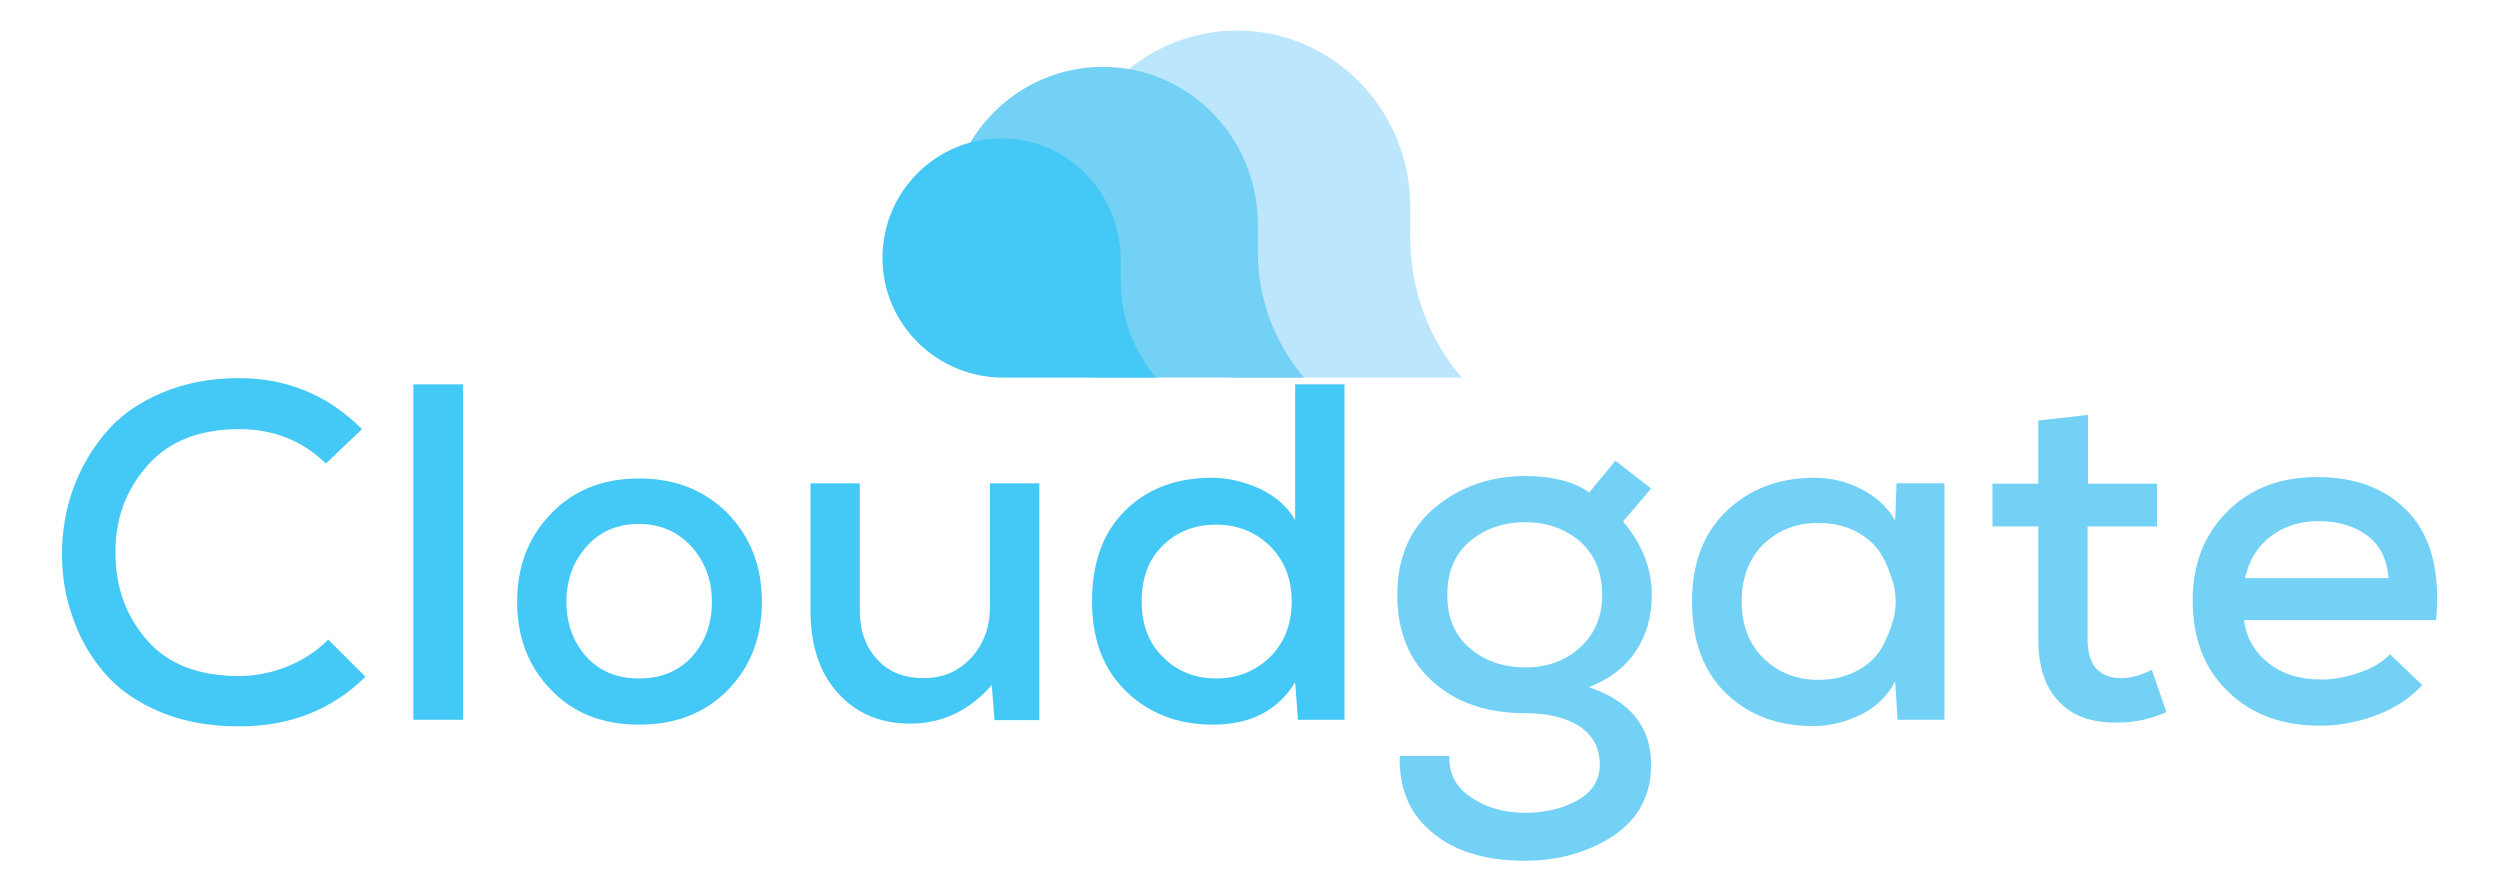
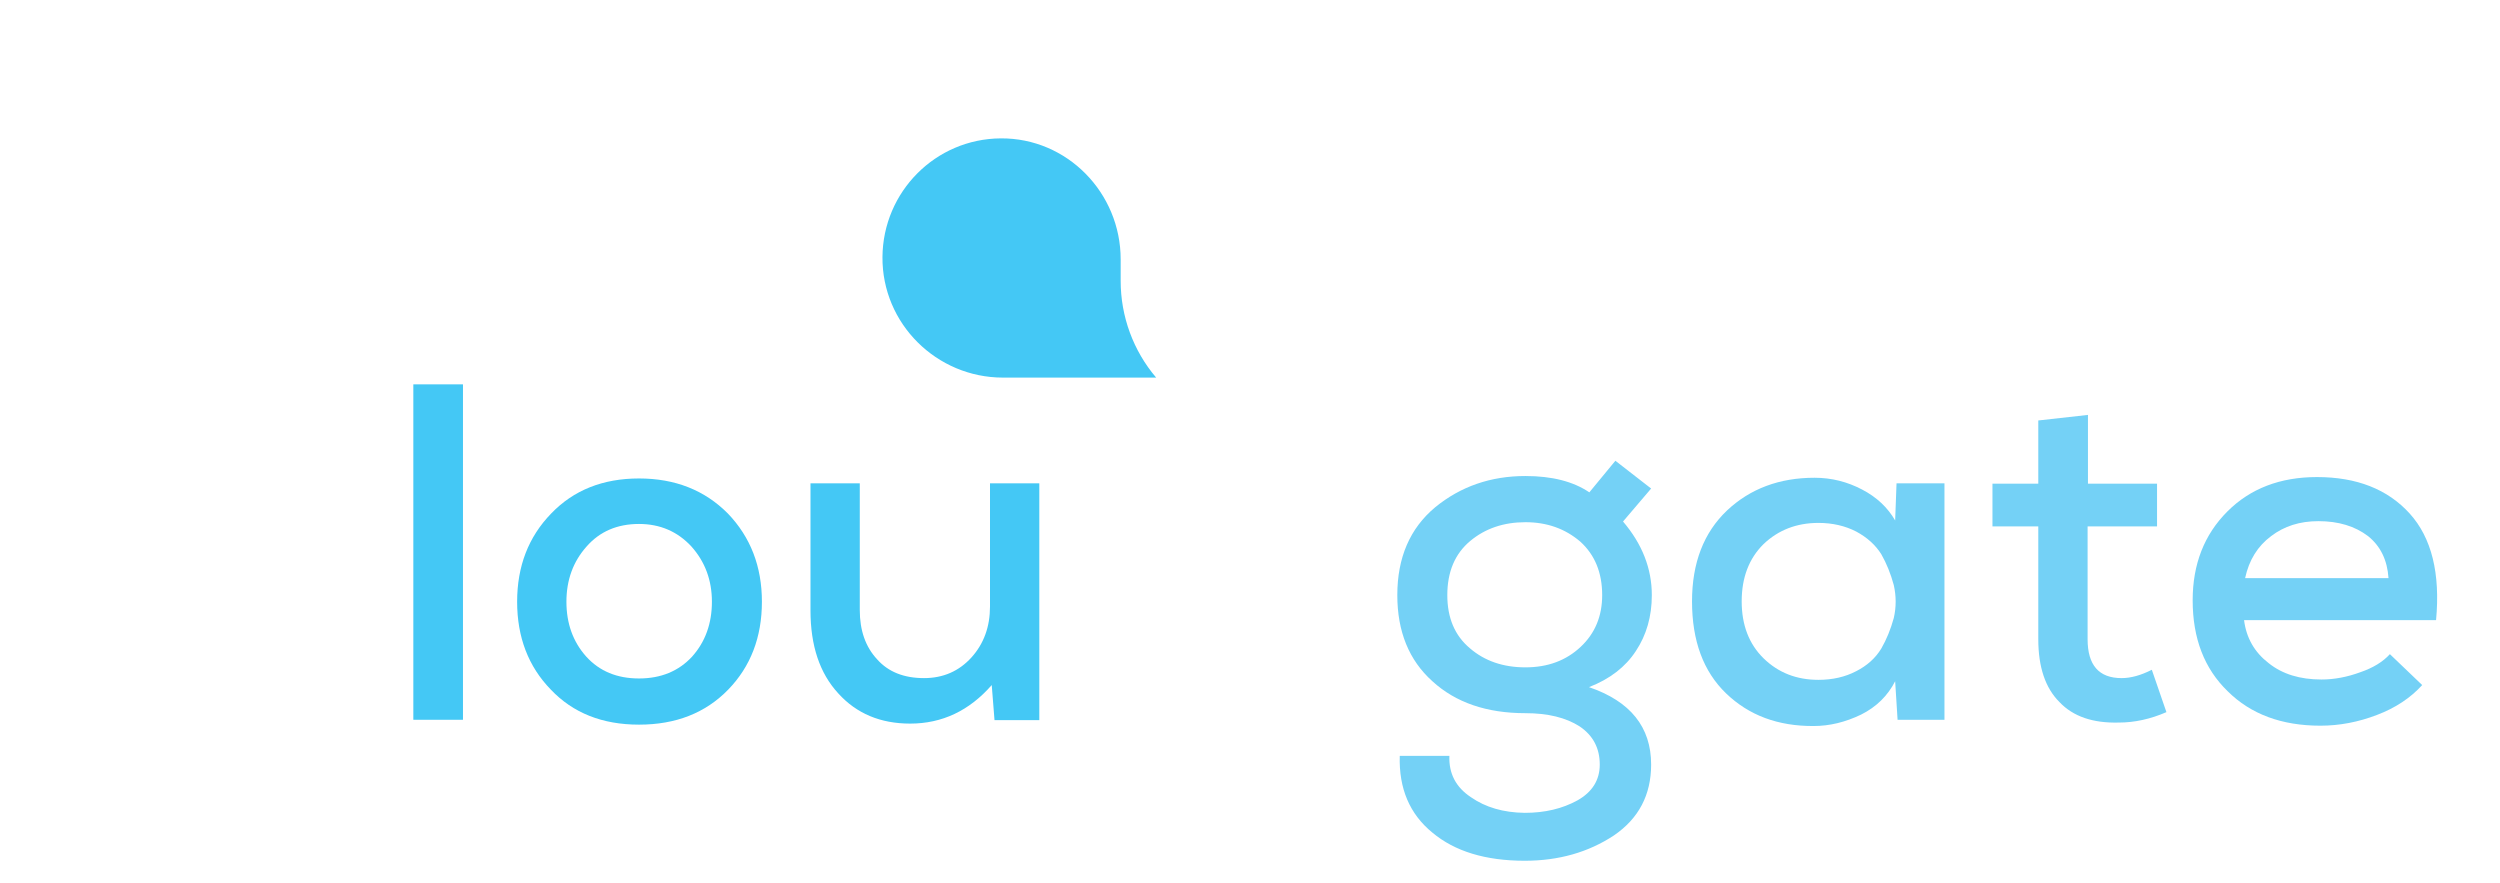
<svg xmlns="http://www.w3.org/2000/svg" width="150" zoomAndPan="magnify" viewBox="0 0 112.5 39.75" height="53" preserveAspectRatio="xMidYMid meet" version="1.0">
  <defs>
    <g />
    <clipPath id="8b9a2c18ba">
-       <path d="M 47 1.34 L 65.773 1.34 L 65.773 16.992 L 47 16.992 Z M 47 1.34 " clip-rule="nonzero" />
-     </clipPath>
+       </clipPath>
    <clipPath id="7e1f333103">
      <path d="M 42 3 L 59 3 L 59 16.992 L 42 16.992 Z M 42 3 " clip-rule="nonzero" />
    </clipPath>
    <clipPath id="c3fafe8a4d">
      <path d="M 39.688 6 L 53 6 L 53 16.992 L 39.688 16.992 Z M 39.688 6 " clip-rule="nonzero" />
    </clipPath>
  </defs>
  <g fill="#44c8f5" fill-opacity="1">
    <g transform="translate(1.821, 32.39)">
      <g>
-         <path d="M 12.953 -3.609 L 14.625 -1.938 C 13.113 -0.445 11.219 0.297 8.938 0.297 C 7.613 0.297 6.438 0.082 5.406 -0.344 C 4.363 -0.781 3.523 -1.363 2.891 -2.094 C 2.254 -2.832 1.781 -3.656 1.469 -4.562 C 1.133 -5.469 0.969 -6.43 0.969 -7.453 C 0.969 -8.473 1.133 -9.453 1.469 -10.391 C 1.801 -11.305 2.285 -12.145 2.922 -12.906 C 3.547 -13.656 4.383 -14.254 5.438 -14.703 C 6.477 -15.148 7.645 -15.375 8.938 -15.375 C 11.094 -15.375 12.938 -14.609 14.469 -13.078 L 12.844 -11.531 C 11.789 -12.562 10.488 -13.078 8.938 -13.078 C 7.133 -13.078 5.754 -12.523 4.797 -11.422 C 3.828 -10.316 3.352 -9 3.375 -7.469 C 3.383 -5.945 3.859 -4.648 4.797 -3.578 C 5.734 -2.504 7.113 -1.969 8.938 -1.969 C 9.656 -1.969 10.375 -2.109 11.094 -2.391 C 11.812 -2.68 12.43 -3.086 12.953 -3.609 Z M 12.953 -3.609 " />
-       </g>
+         </g>
    </g>
  </g>
  <g fill="#44c8f5" fill-opacity="1">
    <g transform="translate(17.006, 32.39)">
      <g>
        <path d="M 1.594 -15.094 L 3.828 -15.094 L 3.828 0 L 1.594 0 Z M 1.594 -15.094 " />
      </g>
    </g>
  </g>
  <g fill="#44c8f5" fill-opacity="1">
    <g transform="translate(22.427, 32.39)">
      <g>
        <path d="M 6.328 -10.859 C 7.953 -10.859 9.285 -10.332 10.328 -9.281 C 11.348 -8.219 11.859 -6.895 11.859 -5.312 C 11.859 -3.719 11.352 -2.398 10.344 -1.359 C 9.32 -0.305 7.984 0.219 6.328 0.219 C 4.68 0.219 3.359 -0.305 2.359 -1.359 C 1.348 -2.398 0.844 -3.719 0.844 -5.312 C 0.844 -6.906 1.352 -8.227 2.375 -9.281 C 3.383 -10.332 4.703 -10.859 6.328 -10.859 Z M 6.328 -8.812 C 5.348 -8.812 4.562 -8.473 3.969 -7.797 C 3.363 -7.117 3.062 -6.289 3.062 -5.312 C 3.062 -4.332 3.359 -3.508 3.953 -2.844 C 4.547 -2.188 5.336 -1.859 6.328 -1.859 C 7.316 -1.859 8.113 -2.188 8.719 -2.844 C 9.312 -3.508 9.609 -4.332 9.609 -5.312 C 9.609 -6.281 9.301 -7.109 8.688 -7.797 C 8.062 -8.473 7.273 -8.812 6.328 -8.812 Z M 6.328 -8.812 " />
      </g>
    </g>
  </g>
  <g fill="#44c8f5" fill-opacity="1">
    <g transform="translate(35.128, 32.39)">
      <g>
        <path d="M 1.344 -10.641 L 3.562 -10.641 L 3.562 -4.938 C 3.562 -4.02 3.82 -3.281 4.344 -2.719 C 4.844 -2.156 5.547 -1.875 6.453 -1.875 C 7.316 -1.875 8.031 -2.188 8.594 -2.812 C 9.145 -3.426 9.422 -4.188 9.422 -5.094 L 9.422 -10.641 L 11.641 -10.641 L 11.641 0.016 L 9.625 0.016 L 9.5 -1.562 C 8.488 -0.406 7.266 0.172 5.828 0.172 C 4.492 0.172 3.414 -0.281 2.594 -1.188 C 1.758 -2.094 1.344 -3.336 1.344 -4.922 Z M 1.344 -10.641 " />
      </g>
    </g>
  </g>
  <g fill="#44c8f5" fill-opacity="1">
    <g transform="translate(48.282, 32.39)">
      <g>
-         <path d="M 6.453 -8.781 C 5.492 -8.781 4.695 -8.473 4.062 -7.859 C 3.414 -7.242 3.094 -6.398 3.094 -5.328 C 3.094 -4.273 3.414 -3.438 4.062 -2.812 C 4.695 -2.176 5.492 -1.859 6.453 -1.859 C 7.398 -1.859 8.207 -2.18 8.875 -2.828 C 9.52 -3.473 9.844 -4.305 9.844 -5.328 C 9.844 -6.336 9.52 -7.164 8.875 -7.812 C 8.207 -8.457 7.398 -8.781 6.453 -8.781 Z M 10 -15.094 L 12.219 -15.094 L 12.219 0 L 10.125 0 L 10 -1.688 C 9.219 -0.414 7.988 0.219 6.312 0.219 C 4.727 0.219 3.422 -0.281 2.391 -1.281 C 1.367 -2.27 0.859 -3.617 0.859 -5.328 C 0.859 -7.086 1.363 -8.457 2.375 -9.438 C 3.363 -10.406 4.66 -10.891 6.266 -10.891 C 6.961 -10.891 7.68 -10.723 8.422 -10.391 C 9.141 -10.047 9.664 -9.578 10 -8.984 Z M 10 -15.094 " />
-       </g>
+         </g>
    </g>
  </g>
  <g fill="#74d1f6" fill-opacity="1">
    <g transform="translate(62.02, 32.39)">
      <g>
        <path d="M 9.5 -10.234 L 10.672 -11.656 L 12.281 -10.406 L 11.016 -8.922 C 11.879 -7.91 12.312 -6.805 12.312 -5.609 C 12.312 -4.648 12.07 -3.812 11.594 -3.094 C 11.125 -2.375 10.422 -1.832 9.484 -1.469 C 11.348 -0.832 12.281 0.328 12.281 2.016 C 12.281 3.379 11.723 4.441 10.609 5.203 C 9.461 5.961 8.125 6.344 6.594 6.344 C 4.832 6.344 3.445 5.922 2.438 5.078 C 1.414 4.242 0.926 3.094 0.969 1.625 L 3.203 1.625 C 3.172 2.414 3.492 3.035 4.172 3.484 C 4.828 3.941 5.633 4.176 6.594 4.188 C 7.5 4.188 8.289 4 8.969 3.625 C 9.633 3.25 9.969 2.711 9.969 2.016 C 9.969 1.273 9.664 0.703 9.062 0.297 C 8.445 -0.098 7.633 -0.297 6.625 -0.297 C 4.883 -0.297 3.488 -0.773 2.438 -1.734 C 1.383 -2.68 0.859 -3.973 0.859 -5.609 C 0.859 -7.297 1.426 -8.613 2.562 -9.562 C 3.707 -10.5 5.062 -10.969 6.625 -10.969 C 7.82 -10.969 8.781 -10.723 9.5 -10.234 Z M 6.625 -8.891 C 5.645 -8.891 4.816 -8.609 4.141 -8.047 C 3.453 -7.473 3.109 -6.66 3.109 -5.609 C 3.109 -4.586 3.445 -3.789 4.125 -3.219 C 4.789 -2.645 5.625 -2.359 6.625 -2.359 C 7.625 -2.359 8.453 -2.664 9.109 -3.281 C 9.754 -3.883 10.078 -4.66 10.078 -5.609 C 10.078 -6.617 9.75 -7.422 9.094 -8.016 C 8.414 -8.598 7.594 -8.891 6.625 -8.891 Z M 6.625 -8.891 " />
      </g>
    </g>
  </g>
  <g fill="#74d1f6" fill-opacity="1">
    <g transform="translate(75.282, 32.39)">
      <g>
        <path d="M 10 -8.969 L 10.062 -10.641 L 12.219 -10.641 L 12.219 0 L 10.109 0 L 10 -1.734 C 9.664 -1.078 9.156 -0.578 8.469 -0.234 C 7.758 0.109 7.047 0.281 6.328 0.281 C 4.734 0.289 3.422 -0.195 2.391 -1.188 C 1.367 -2.176 0.859 -3.555 0.859 -5.328 C 0.859 -7.055 1.383 -8.422 2.438 -9.422 C 3.477 -10.398 4.789 -10.891 6.375 -10.891 C 7.133 -10.891 7.848 -10.711 8.516 -10.359 C 9.172 -10.016 9.664 -9.551 10 -8.969 Z M 6.547 -8.859 C 5.566 -8.859 4.742 -8.539 4.078 -7.906 C 3.422 -7.258 3.094 -6.398 3.094 -5.328 C 3.094 -4.266 3.422 -3.41 4.078 -2.766 C 4.742 -2.117 5.566 -1.797 6.547 -1.797 C 7.18 -1.797 7.75 -1.926 8.25 -2.188 C 8.738 -2.438 9.113 -2.773 9.375 -3.203 C 9.613 -3.617 9.801 -4.078 9.938 -4.578 C 10.051 -5.066 10.051 -5.562 9.938 -6.062 C 9.801 -6.57 9.613 -7.035 9.375 -7.453 C 9.113 -7.867 8.738 -8.207 8.25 -8.469 C 7.75 -8.727 7.18 -8.859 6.547 -8.859 Z M 6.547 -8.859 " />
      </g>
    </g>
  </g>
  <g fill="#74d1f6" fill-opacity="1">
    <g transform="translate(89.02, 32.39)">
      <g>
        <path d="M 2.703 -13.469 L 4.938 -13.719 L 4.938 -10.625 L 8.047 -10.625 L 8.047 -8.703 L 4.922 -8.703 L 4.922 -3.625 C 4.922 -2.457 5.43 -1.875 6.453 -1.875 C 6.867 -1.875 7.32 -2 7.812 -2.25 L 8.469 -0.344 C 7.75 -0.031 7.035 0.125 6.328 0.125 C 5.16 0.156 4.27 -0.148 3.656 -0.797 C 3.02 -1.43 2.703 -2.375 2.703 -3.625 L 2.703 -8.703 L 0.641 -8.703 L 0.641 -10.625 L 2.703 -10.625 Z M 2.703 -13.469 " />
      </g>
    </g>
  </g>
  <g fill="#74d1f6" fill-opacity="1">
    <g transform="translate(97.811, 32.39)">
      <g>
        <path d="M 11.812 -4.484 L 3.172 -4.484 C 3.273 -3.68 3.645 -3.035 4.281 -2.547 C 4.895 -2.055 5.688 -1.812 6.656 -1.812 C 7.227 -1.812 7.812 -1.922 8.406 -2.141 C 8.977 -2.336 9.422 -2.609 9.734 -2.953 L 11.188 -1.562 C 10.656 -0.977 9.977 -0.531 9.156 -0.219 C 8.32 0.102 7.473 0.266 6.609 0.266 C 4.867 0.266 3.477 -0.25 2.438 -1.281 C 1.383 -2.301 0.859 -3.664 0.859 -5.375 C 0.859 -7 1.379 -8.332 2.422 -9.375 C 3.453 -10.406 4.797 -10.922 6.453 -10.922 C 8.242 -10.922 9.633 -10.375 10.625 -9.281 C 11.613 -8.188 12.008 -6.586 11.812 -4.484 Z M 3.219 -6.375 L 9.672 -6.375 C 9.617 -7.188 9.312 -7.816 8.75 -8.266 C 8.164 -8.711 7.422 -8.938 6.516 -8.938 C 5.68 -8.938 4.973 -8.711 4.391 -8.266 C 3.785 -7.816 3.395 -7.188 3.219 -6.375 Z M 3.219 -6.375 " />
      </g>
    </g>
  </g>
  <g clip-path="url(#8b9a2c18ba)">
-     <path fill="#bce6fb" d="M 55.621 1.375 C 51.379 1.406 47.941 4.859 47.91 9.125 C 47.879 13.477 51.441 16.992 55.773 16.992 L 65.773 16.992 C 64.277 15.234 63.457 12.992 63.457 10.676 L 63.457 9.273 C 63.457 4.926 59.953 1.34 55.621 1.375 Z M 55.621 1.375 " fill-opacity="1" fill-rule="nonzero" />
-   </g>
+     </g>
  <g clip-path="url(#7e1f333103)">
-     <path fill="#74d1f6" d="M 49.59 3.008 C 45.785 3.035 42.711 6.125 42.684 9.949 C 42.652 13.844 45.848 16.992 49.723 16.992 L 58.68 16.992 C 57.34 15.418 56.602 13.41 56.602 11.34 L 56.602 10.082 C 56.602 6.188 53.469 2.98 49.59 3.008 Z M 49.59 3.008 " fill-opacity="1" fill-rule="nonzero" />
-   </g>
+     </g>
  <g clip-path="url(#c3fafe8a4d)">
    <path fill="#44c8f5" d="M 45.031 6.227 C 42.102 6.246 39.734 8.625 39.711 11.566 C 39.688 14.566 42.148 16.992 45.133 16.992 L 52.027 16.992 C 50.996 15.781 50.43 14.238 50.43 12.641 L 50.43 11.672 C 50.43 8.672 48.016 6.203 45.031 6.227 Z M 45.031 6.227 " fill-opacity="1" fill-rule="nonzero" />
  </g>
</svg>